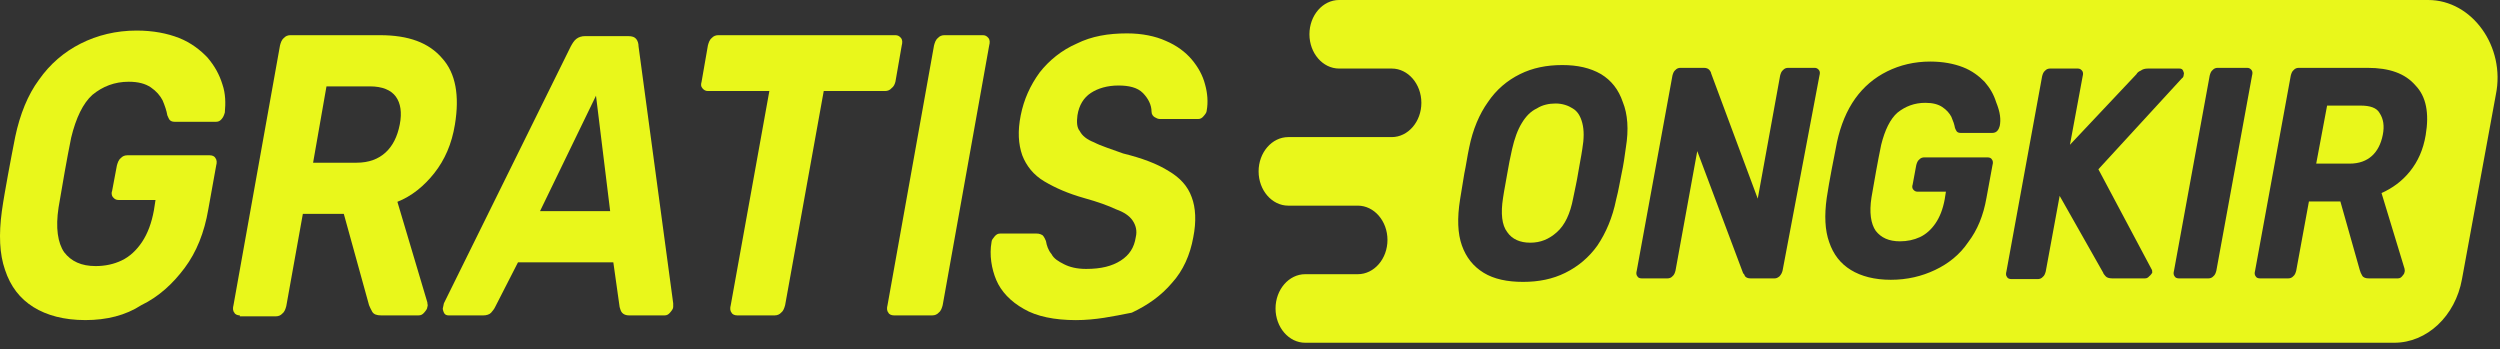
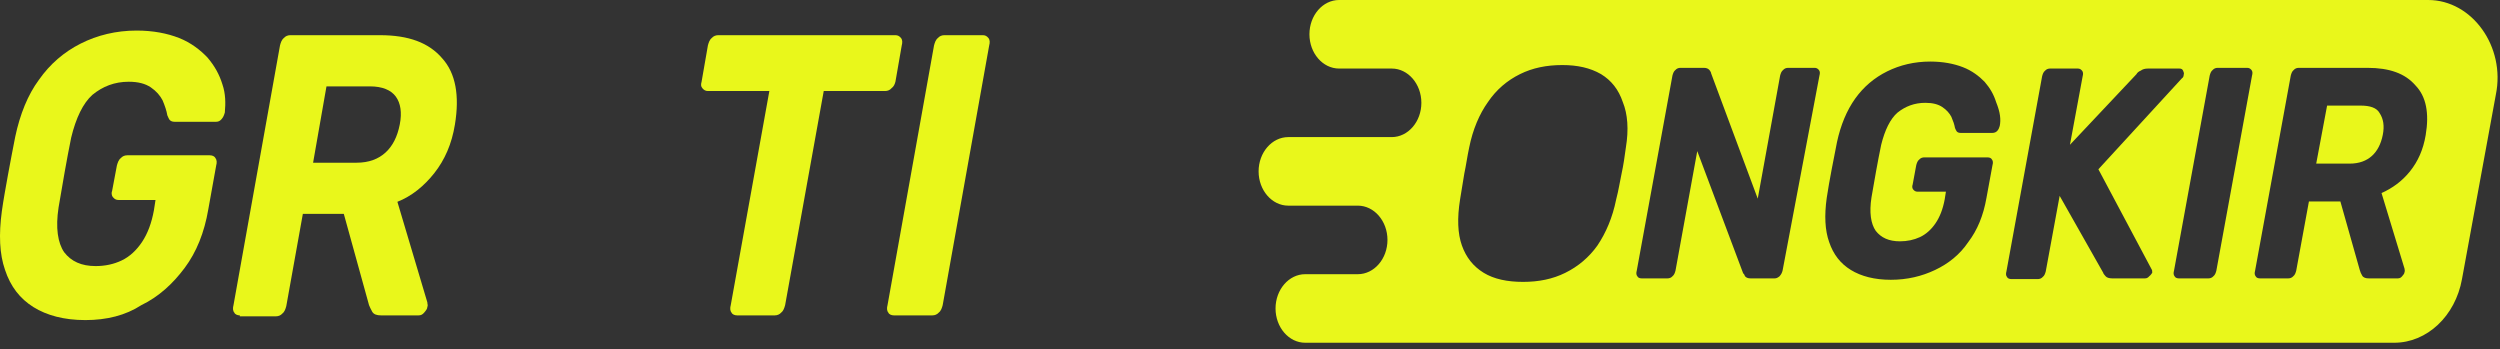
<svg xmlns="http://www.w3.org/2000/svg" width="93" height="13" viewBox="0 0 93 13" fill="none">
  <rect x="0" y="0" width="93" height="13" fill="#333333" stroke="none" />
  <path d="M87.806 3.928H86.568L86.163 6.087H87.401C87.761 6.087 88.031 5.983 88.234 5.801C88.436 5.619 88.571 5.359 88.639 5.021C88.706 4.682 88.661 4.422 88.526 4.214C88.414 4.006 88.166 3.928 87.806 3.928Z" fill="#E9F71B" />
  <path d="M90.326 0H54.45H53.392H49.814C49.206 0 48.711 0.572 48.711 1.275C48.711 1.978 49.206 2.55 49.814 2.55H50.827H51.772C52.38 2.55 52.875 3.123 52.875 3.825C52.875 4.528 52.38 5.1 51.772 5.1H50.354H47.923C47.316 5.1 46.82 5.673 46.82 6.375C46.82 7.078 47.316 7.65 47.923 7.65H49.859H50.511C51.119 7.65 51.614 8.223 51.614 8.925C51.614 9.628 51.119 10.2 50.511 10.2H49.566H48.553C47.946 10.2 47.45 10.773 47.45 11.475C47.45 12.178 47.946 12.75 48.553 12.75H52.132H53.212H89.066C90.281 12.75 91.339 11.761 91.586 10.382L92.847 3.513C93.207 1.743 91.969 0 90.326 0ZM60.482 5.49C60.437 5.829 60.392 6.141 60.324 6.453C60.257 6.765 60.212 7.078 60.122 7.416C59.987 8.093 59.739 8.665 59.424 9.133C59.109 9.576 58.704 9.914 58.231 10.148C57.759 10.382 57.241 10.486 56.656 10.486C56.071 10.486 55.575 10.382 55.193 10.148C54.81 9.914 54.54 9.576 54.383 9.133C54.225 8.691 54.203 8.119 54.315 7.416C54.36 7.104 54.428 6.765 54.473 6.453C54.54 6.141 54.585 5.803 54.653 5.49C54.788 4.814 55.035 4.241 55.35 3.799C55.666 3.331 56.071 2.992 56.543 2.758C57.016 2.524 57.533 2.42 58.119 2.42C58.681 2.42 59.154 2.524 59.559 2.758C59.942 2.992 60.212 3.331 60.369 3.799C60.549 4.241 60.594 4.814 60.482 5.49ZM66.311 10.07C66.289 10.148 66.266 10.2 66.199 10.278C66.131 10.33 66.086 10.356 66.019 10.356H65.118C65.028 10.356 64.961 10.33 64.916 10.278C64.893 10.226 64.871 10.174 64.848 10.174L63.138 5.621L62.328 10.07C62.305 10.148 62.282 10.226 62.215 10.278C62.17 10.33 62.102 10.356 62.035 10.356H61.067C61 10.356 60.932 10.33 60.91 10.278C60.864 10.226 60.864 10.148 60.887 10.07L62.215 2.81C62.237 2.732 62.26 2.654 62.328 2.602C62.373 2.55 62.44 2.524 62.508 2.524H63.385C63.475 2.524 63.543 2.55 63.588 2.602C63.633 2.654 63.655 2.706 63.655 2.732L65.388 7.39L66.221 2.81C66.244 2.732 66.266 2.654 66.334 2.602C66.379 2.55 66.446 2.524 66.514 2.524H67.504C67.572 2.524 67.617 2.55 67.662 2.602C67.707 2.654 67.707 2.732 67.684 2.81L66.311 10.07ZM74.391 4.684C74.369 4.762 74.346 4.814 74.301 4.866C74.256 4.918 74.189 4.944 74.121 4.944H72.928C72.861 4.944 72.816 4.918 72.793 4.892C72.771 4.866 72.748 4.814 72.726 4.762C72.703 4.632 72.658 4.502 72.591 4.346C72.523 4.215 72.41 4.085 72.253 3.981C72.095 3.877 71.893 3.825 71.623 3.825C71.218 3.825 70.88 3.955 70.587 4.189C70.317 4.424 70.115 4.84 69.98 5.386C69.845 6.037 69.732 6.687 69.62 7.338C69.53 7.91 69.597 8.327 69.777 8.587C69.98 8.847 70.272 8.977 70.677 8.977C70.948 8.977 71.195 8.925 71.42 8.821C71.645 8.717 71.848 8.535 72.005 8.301C72.163 8.067 72.275 7.78 72.343 7.416L72.388 7.13H71.33C71.263 7.13 71.218 7.104 71.173 7.052C71.128 7 71.128 6.922 71.15 6.87L71.285 6.141C71.308 6.063 71.33 5.985 71.398 5.933C71.443 5.881 71.51 5.855 71.578 5.855H73.941C74.008 5.855 74.076 5.881 74.099 5.933C74.144 5.985 74.144 6.063 74.121 6.141L73.896 7.364C73.783 8.014 73.558 8.561 73.221 9.003C72.906 9.472 72.478 9.81 71.983 10.044C71.488 10.278 70.948 10.408 70.34 10.408C69.732 10.408 69.237 10.278 68.854 10.044C68.472 9.81 68.202 9.472 68.044 9.003C67.887 8.561 67.864 8.014 67.954 7.364C67.999 7.052 68.067 6.687 68.134 6.323C68.202 5.959 68.269 5.621 68.337 5.282C68.472 4.658 68.697 4.111 69.012 3.669C69.327 3.227 69.732 2.888 70.205 2.654C70.677 2.42 71.218 2.29 71.803 2.29C72.275 2.29 72.681 2.368 73.018 2.498C73.356 2.628 73.626 2.836 73.828 3.044C74.031 3.279 74.166 3.513 74.256 3.799C74.414 4.189 74.436 4.45 74.391 4.684ZM79.95 10.278C79.905 10.33 79.86 10.356 79.793 10.356H78.577C78.465 10.356 78.375 10.33 78.33 10.278C78.285 10.226 78.24 10.174 78.24 10.148L76.619 7.286L76.102 10.096C76.079 10.174 76.057 10.252 75.989 10.304C75.944 10.356 75.876 10.382 75.809 10.382H74.819C74.751 10.382 74.684 10.356 74.661 10.304C74.616 10.252 74.616 10.174 74.639 10.096L75.967 2.836C75.989 2.758 76.012 2.68 76.079 2.628C76.124 2.576 76.192 2.55 76.259 2.55H77.294C77.362 2.55 77.407 2.576 77.452 2.628C77.497 2.68 77.497 2.758 77.475 2.836L77.002 5.386L79.478 2.758C79.5 2.706 79.568 2.654 79.635 2.628C79.703 2.576 79.793 2.55 79.905 2.55H81.076C81.143 2.55 81.188 2.576 81.211 2.628C81.233 2.68 81.256 2.732 81.233 2.784C81.233 2.836 81.211 2.888 81.166 2.914L78.06 6.297L80.04 10.018C80.063 10.044 80.063 10.096 80.063 10.148C80.04 10.174 80.018 10.226 79.95 10.278ZM82.448 10.07C82.426 10.148 82.403 10.226 82.336 10.278C82.291 10.33 82.223 10.356 82.156 10.356H81.053C80.986 10.356 80.918 10.33 80.895 10.278C80.85 10.226 80.85 10.148 80.873 10.07L82.201 2.81C82.223 2.732 82.246 2.654 82.314 2.602C82.359 2.55 82.426 2.524 82.493 2.524H83.596C83.664 2.524 83.709 2.55 83.754 2.602C83.799 2.654 83.799 2.732 83.776 2.81L82.448 10.07ZM90.236 5.022C90.146 5.569 89.943 6.011 89.651 6.375C89.358 6.739 88.998 7 88.593 7.182L89.448 9.992C89.448 10.044 89.471 10.07 89.448 10.122C89.448 10.174 89.403 10.226 89.358 10.278C89.313 10.33 89.268 10.356 89.201 10.356H88.12C88.008 10.356 87.918 10.33 87.873 10.252C87.828 10.174 87.805 10.122 87.783 10.044L87.062 7.494H85.892L85.419 10.07C85.397 10.148 85.374 10.226 85.307 10.278C85.262 10.33 85.194 10.356 85.127 10.356H84.069C84.001 10.356 83.934 10.33 83.911 10.278C83.866 10.226 83.866 10.148 83.889 10.07L85.217 2.81C85.239 2.732 85.262 2.654 85.329 2.602C85.374 2.55 85.442 2.524 85.509 2.524H88.075C88.885 2.524 89.471 2.732 89.853 3.175C90.258 3.591 90.371 4.215 90.236 5.022Z" fill="#E9F71B" />
-   <path d="M58.502 4.032C58.344 3.928 58.119 3.85 57.871 3.85C57.624 3.85 57.376 3.902 57.174 4.032C56.949 4.136 56.769 4.318 56.611 4.578C56.453 4.838 56.341 5.151 56.251 5.541C56.183 5.853 56.116 6.165 56.071 6.452C56.026 6.738 55.958 7.05 55.913 7.362C55.823 7.935 55.868 8.377 56.071 8.637C56.251 8.898 56.544 9.028 56.926 9.028C57.309 9.028 57.624 8.898 57.916 8.637C58.209 8.377 58.412 7.961 58.524 7.362C58.592 7.024 58.659 6.738 58.704 6.452C58.749 6.165 58.817 5.853 58.862 5.541C58.929 5.151 58.929 4.838 58.862 4.578C58.794 4.318 58.682 4.136 58.502 4.032Z" fill="#E9F71B" />
  <path d="M3.176 11.907C2.384 11.907 1.739 11.733 1.241 11.422C0.743 11.11 0.391 10.66 0.186 10.037C-0.019 9.448 -0.049 8.721 0.069 7.855C0.127 7.439 0.215 6.955 0.303 6.47C0.391 5.985 0.479 5.535 0.567 5.085C0.743 4.253 1.036 3.526 1.446 2.972C1.857 2.383 2.384 1.933 3 1.622C3.616 1.31 4.319 1.137 5.081 1.137C5.697 1.137 6.224 1.241 6.664 1.414C7.104 1.587 7.456 1.864 7.719 2.141C7.983 2.453 8.159 2.764 8.276 3.145C8.394 3.492 8.394 3.838 8.364 4.184C8.335 4.288 8.306 4.357 8.247 4.427C8.188 4.496 8.13 4.53 8.042 4.53H6.488C6.4 4.53 6.342 4.496 6.312 4.461C6.283 4.427 6.254 4.357 6.224 4.288C6.195 4.115 6.136 3.942 6.049 3.734C5.961 3.561 5.814 3.388 5.609 3.249C5.404 3.111 5.14 3.041 4.788 3.041C4.26 3.041 3.821 3.215 3.44 3.526C3.088 3.838 2.824 4.392 2.648 5.119C2.472 5.985 2.326 6.851 2.179 7.716C2.062 8.478 2.15 9.032 2.384 9.379C2.648 9.725 3.029 9.898 3.557 9.898C3.909 9.898 4.231 9.829 4.524 9.69C4.817 9.552 5.081 9.309 5.286 8.998C5.492 8.686 5.638 8.305 5.726 7.82L5.785 7.439H4.407C4.319 7.439 4.26 7.405 4.202 7.335C4.143 7.266 4.143 7.162 4.172 7.093L4.348 6.158C4.378 6.054 4.407 5.95 4.495 5.881C4.554 5.812 4.641 5.777 4.729 5.777H7.807C7.895 5.777 7.983 5.812 8.013 5.881C8.071 5.95 8.071 6.054 8.042 6.158L7.749 7.786C7.602 8.651 7.309 9.379 6.869 9.967C6.43 10.556 5.902 11.041 5.257 11.352C4.671 11.733 3.967 11.907 3.176 11.907Z" fill="#E9F71B" />
  <path d="M8.921 11.732C8.833 11.732 8.745 11.697 8.716 11.628C8.657 11.559 8.657 11.455 8.686 11.351L10.416 1.69C10.445 1.586 10.474 1.482 10.562 1.412C10.621 1.343 10.709 1.309 10.797 1.309H14.139C15.194 1.309 15.956 1.586 16.454 2.174C16.953 2.728 17.099 3.56 16.923 4.633C16.806 5.36 16.542 5.949 16.161 6.434C15.78 6.919 15.311 7.3 14.783 7.507L15.897 11.247C15.897 11.317 15.927 11.351 15.897 11.421C15.897 11.49 15.839 11.559 15.78 11.628C15.722 11.697 15.663 11.732 15.575 11.732H14.168C14.021 11.732 13.904 11.697 13.845 11.594C13.787 11.49 13.758 11.421 13.728 11.351L12.79 7.957H11.266L10.65 11.386C10.621 11.49 10.592 11.594 10.504 11.663C10.445 11.732 10.357 11.767 10.269 11.767H8.921V11.732ZM11.647 6.053H13.259C13.728 6.053 14.08 5.914 14.344 5.672C14.608 5.43 14.783 5.083 14.871 4.633C14.959 4.183 14.901 3.837 14.725 3.594C14.549 3.352 14.226 3.213 13.758 3.213H12.145L11.647 6.053Z" fill="#E9F71B" />
-   <path d="M16.689 11.733C16.601 11.733 16.542 11.698 16.513 11.629C16.484 11.559 16.454 11.49 16.484 11.421C16.484 11.386 16.513 11.317 16.513 11.283L21.233 1.725C21.291 1.621 21.35 1.517 21.438 1.448C21.526 1.378 21.643 1.344 21.76 1.344H23.372C23.519 1.344 23.607 1.378 23.666 1.448C23.724 1.517 23.754 1.621 23.754 1.725L25.043 11.283C25.043 11.317 25.043 11.352 25.043 11.421C25.043 11.49 24.985 11.559 24.926 11.629C24.867 11.698 24.809 11.733 24.721 11.733H23.402C23.285 11.733 23.197 11.698 23.138 11.629C23.079 11.559 23.079 11.49 23.05 11.421L22.816 9.759H19.269L18.419 11.421C18.389 11.49 18.331 11.559 18.272 11.629C18.213 11.698 18.096 11.733 17.979 11.733H16.689ZM20.089 7.854H22.698L22.171 3.56L20.089 7.854Z" fill="#E9F71B" />
  <path d="M27.418 11.732C27.331 11.732 27.243 11.697 27.213 11.628C27.155 11.559 27.155 11.455 27.184 11.351L28.62 3.386H26.334C26.246 3.386 26.187 3.352 26.129 3.282C26.07 3.213 26.07 3.144 26.099 3.04L26.334 1.69C26.363 1.586 26.392 1.482 26.48 1.412C26.539 1.343 26.627 1.309 26.715 1.309H33.31C33.398 1.309 33.457 1.343 33.516 1.412C33.574 1.482 33.574 1.586 33.545 1.69L33.31 3.04C33.281 3.144 33.252 3.213 33.164 3.282C33.105 3.352 33.017 3.386 32.929 3.386H30.643L29.207 11.351C29.177 11.455 29.148 11.559 29.06 11.628C29.001 11.697 28.913 11.732 28.826 11.732H27.418Z" fill="#E9F71B" />
  <path d="M33.251 11.732C33.163 11.732 33.075 11.697 33.046 11.628C32.987 11.559 32.987 11.455 33.016 11.351L34.746 1.69C34.775 1.586 34.804 1.482 34.892 1.412C34.951 1.343 35.039 1.309 35.127 1.309H36.563C36.651 1.309 36.71 1.343 36.768 1.412C36.827 1.482 36.827 1.586 36.798 1.69L35.068 11.351C35.039 11.455 35.01 11.559 34.922 11.628C34.863 11.697 34.775 11.732 34.687 11.732H33.251Z" fill="#E9F71B" />
-   <path d="M40.023 11.908C39.231 11.908 38.557 11.77 38.088 11.493C37.59 11.216 37.238 10.835 37.062 10.419C36.886 10.004 36.798 9.484 36.886 8.999C36.886 8.93 36.945 8.861 37.003 8.791C37.062 8.722 37.121 8.688 37.209 8.688H38.557C38.674 8.688 38.733 8.722 38.791 8.757C38.85 8.826 38.879 8.895 38.909 8.965C38.938 9.138 38.997 9.311 39.114 9.449C39.202 9.623 39.378 9.726 39.583 9.83C39.788 9.934 40.052 10.004 40.404 10.004C40.961 10.004 41.371 9.9 41.694 9.692C42.016 9.484 42.192 9.207 42.25 8.826C42.309 8.584 42.25 8.376 42.133 8.203C42.016 8.03 41.811 7.891 41.518 7.787C41.224 7.649 40.843 7.51 40.345 7.372C39.73 7.199 39.261 6.991 38.85 6.748C38.44 6.506 38.176 6.16 38.029 5.779C37.883 5.363 37.853 4.878 37.971 4.29C38.088 3.701 38.322 3.181 38.674 2.697C39.026 2.246 39.495 1.866 40.052 1.623C40.609 1.346 41.224 1.242 41.928 1.242C42.485 1.242 42.983 1.346 43.364 1.519C43.775 1.692 44.097 1.935 44.332 2.212C44.566 2.489 44.742 2.801 44.83 3.147C44.918 3.458 44.947 3.805 44.889 4.116C44.889 4.186 44.83 4.255 44.771 4.324C44.713 4.393 44.654 4.428 44.566 4.428H43.159C43.071 4.428 43.013 4.393 42.954 4.359C42.895 4.324 42.837 4.255 42.837 4.151C42.837 3.909 42.719 3.666 42.514 3.458C42.309 3.251 41.987 3.181 41.605 3.181C41.195 3.181 40.843 3.285 40.58 3.458C40.316 3.632 40.14 3.909 40.081 4.29C40.052 4.532 40.052 4.74 40.169 4.878C40.257 5.051 40.433 5.19 40.697 5.294C40.961 5.432 41.312 5.536 41.781 5.709C42.485 5.883 43.042 6.09 43.482 6.367C43.892 6.61 44.185 6.921 44.332 7.337C44.478 7.718 44.508 8.237 44.39 8.826C44.273 9.484 44.009 10.073 43.599 10.523C43.188 11.008 42.69 11.354 42.104 11.631C41.4 11.77 40.755 11.908 40.023 11.908Z" fill="#E9F71B" />
</svg>